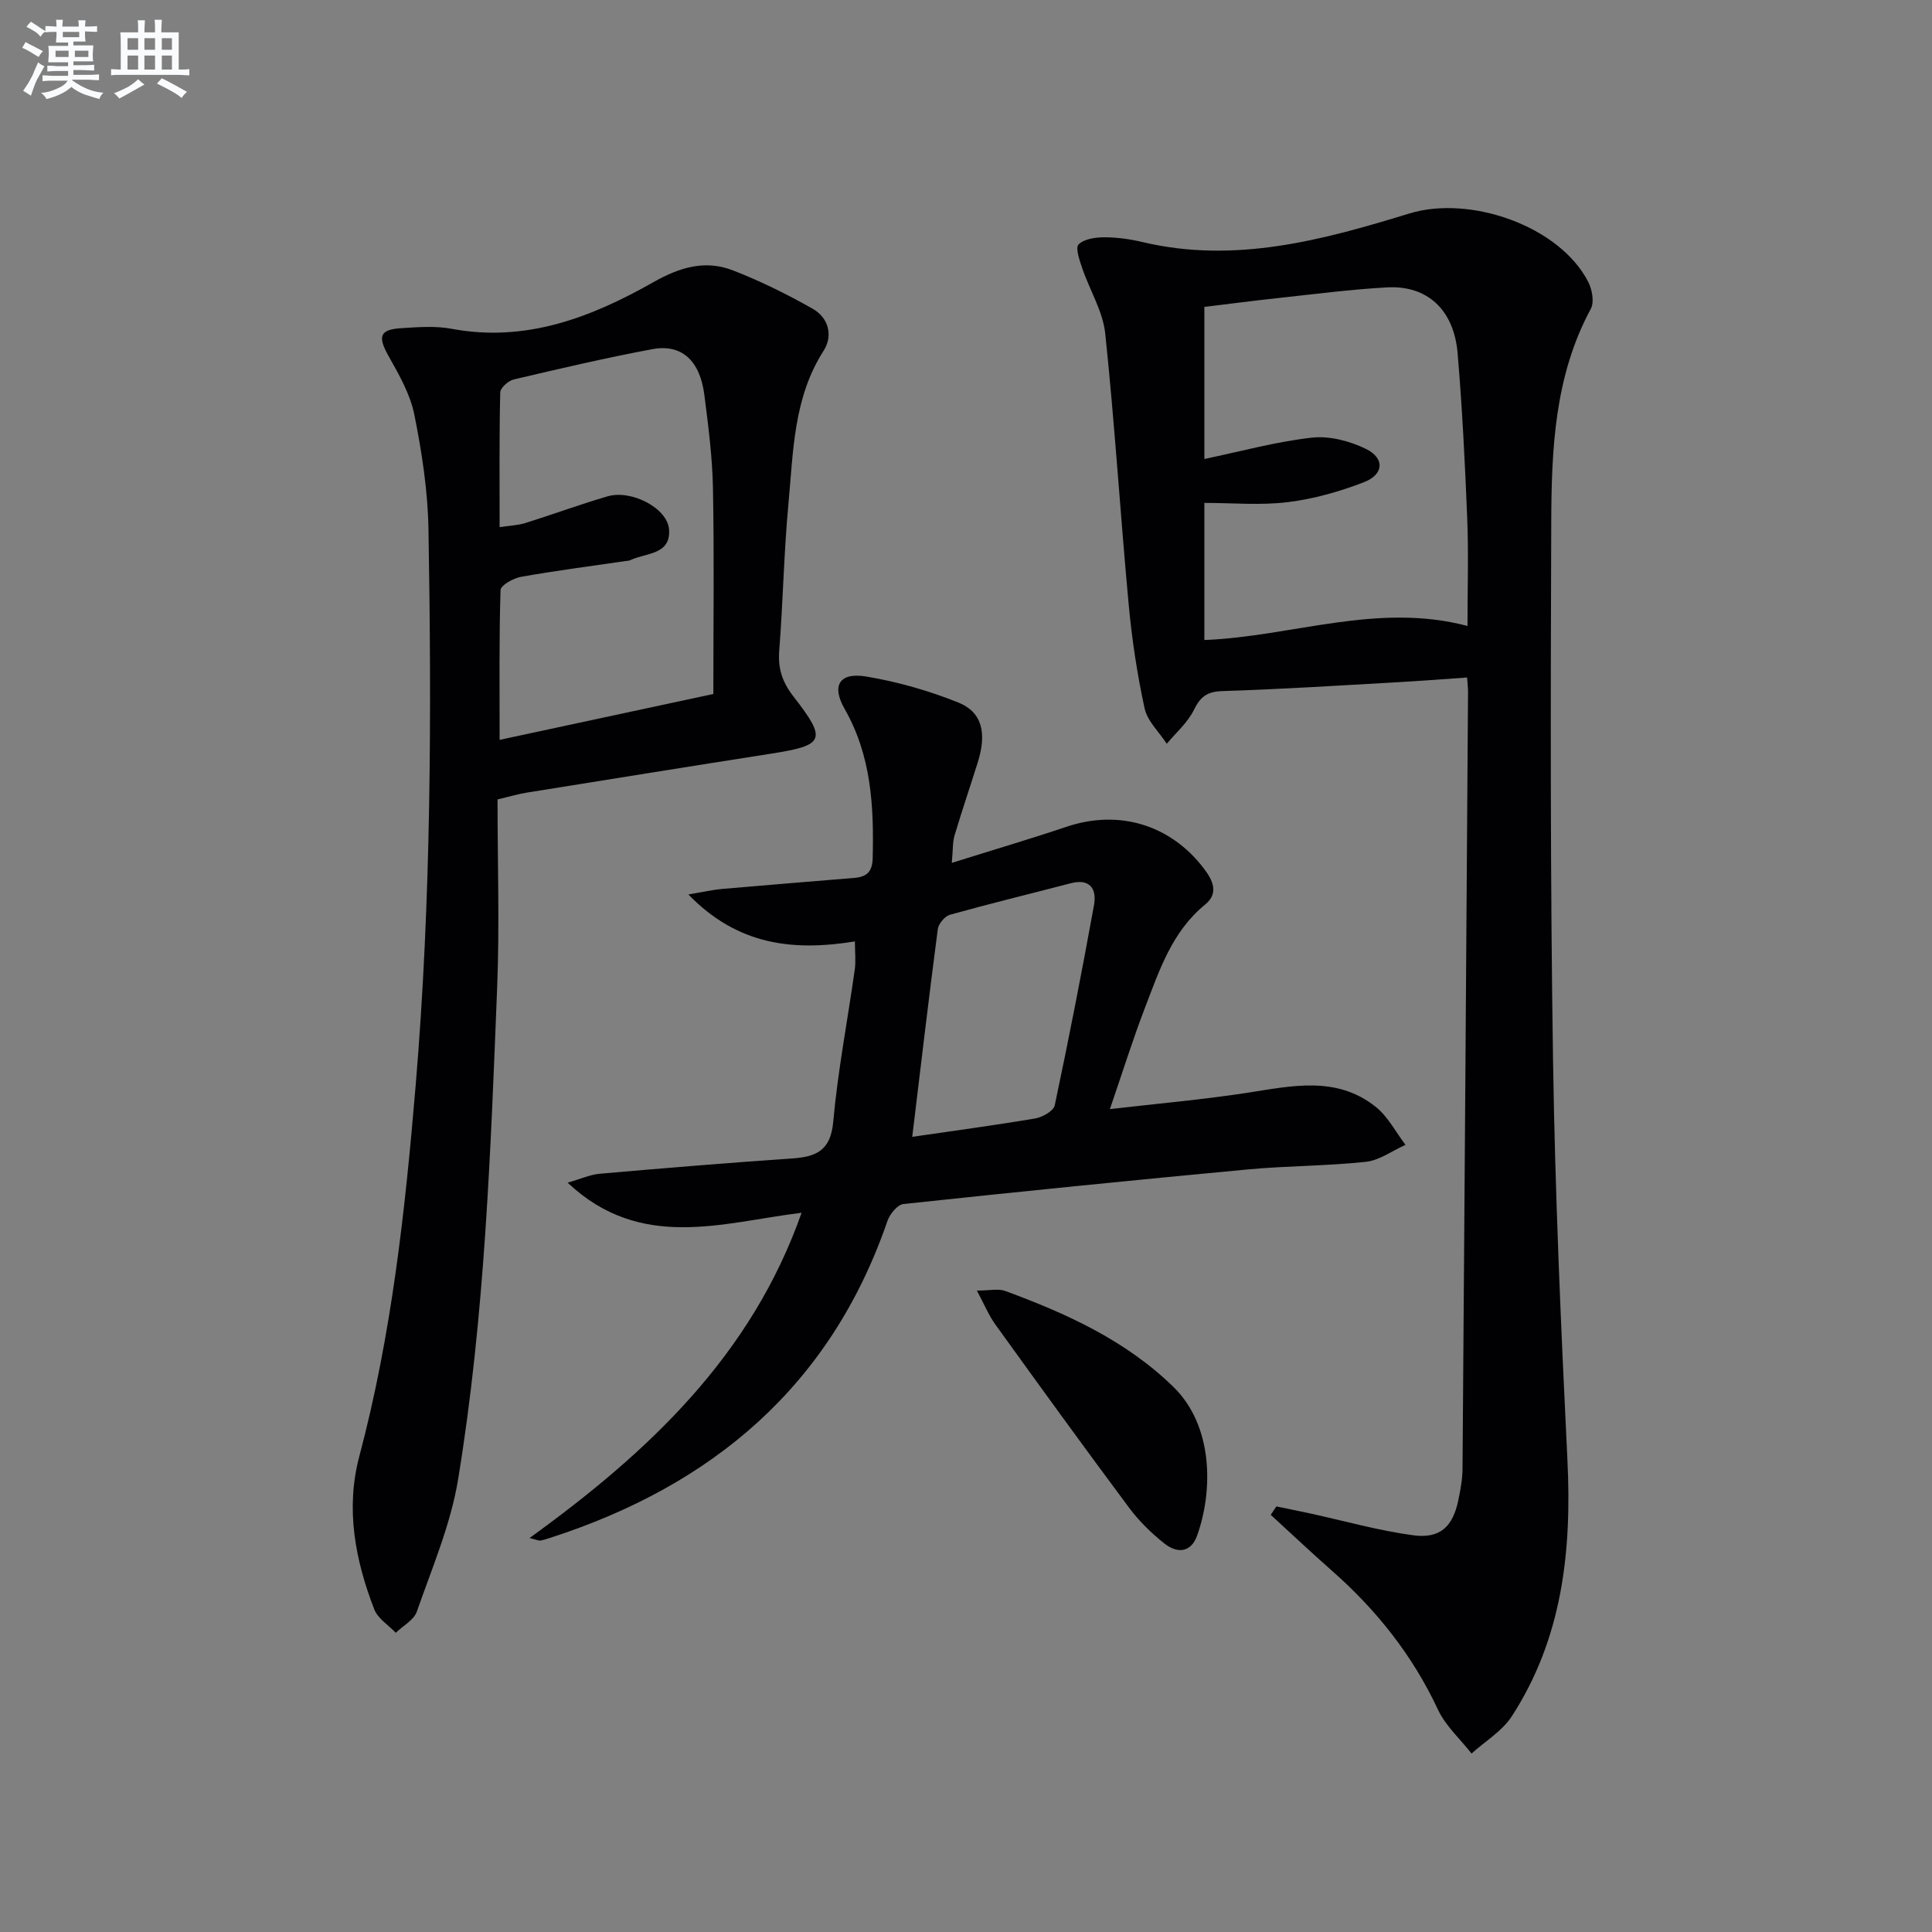
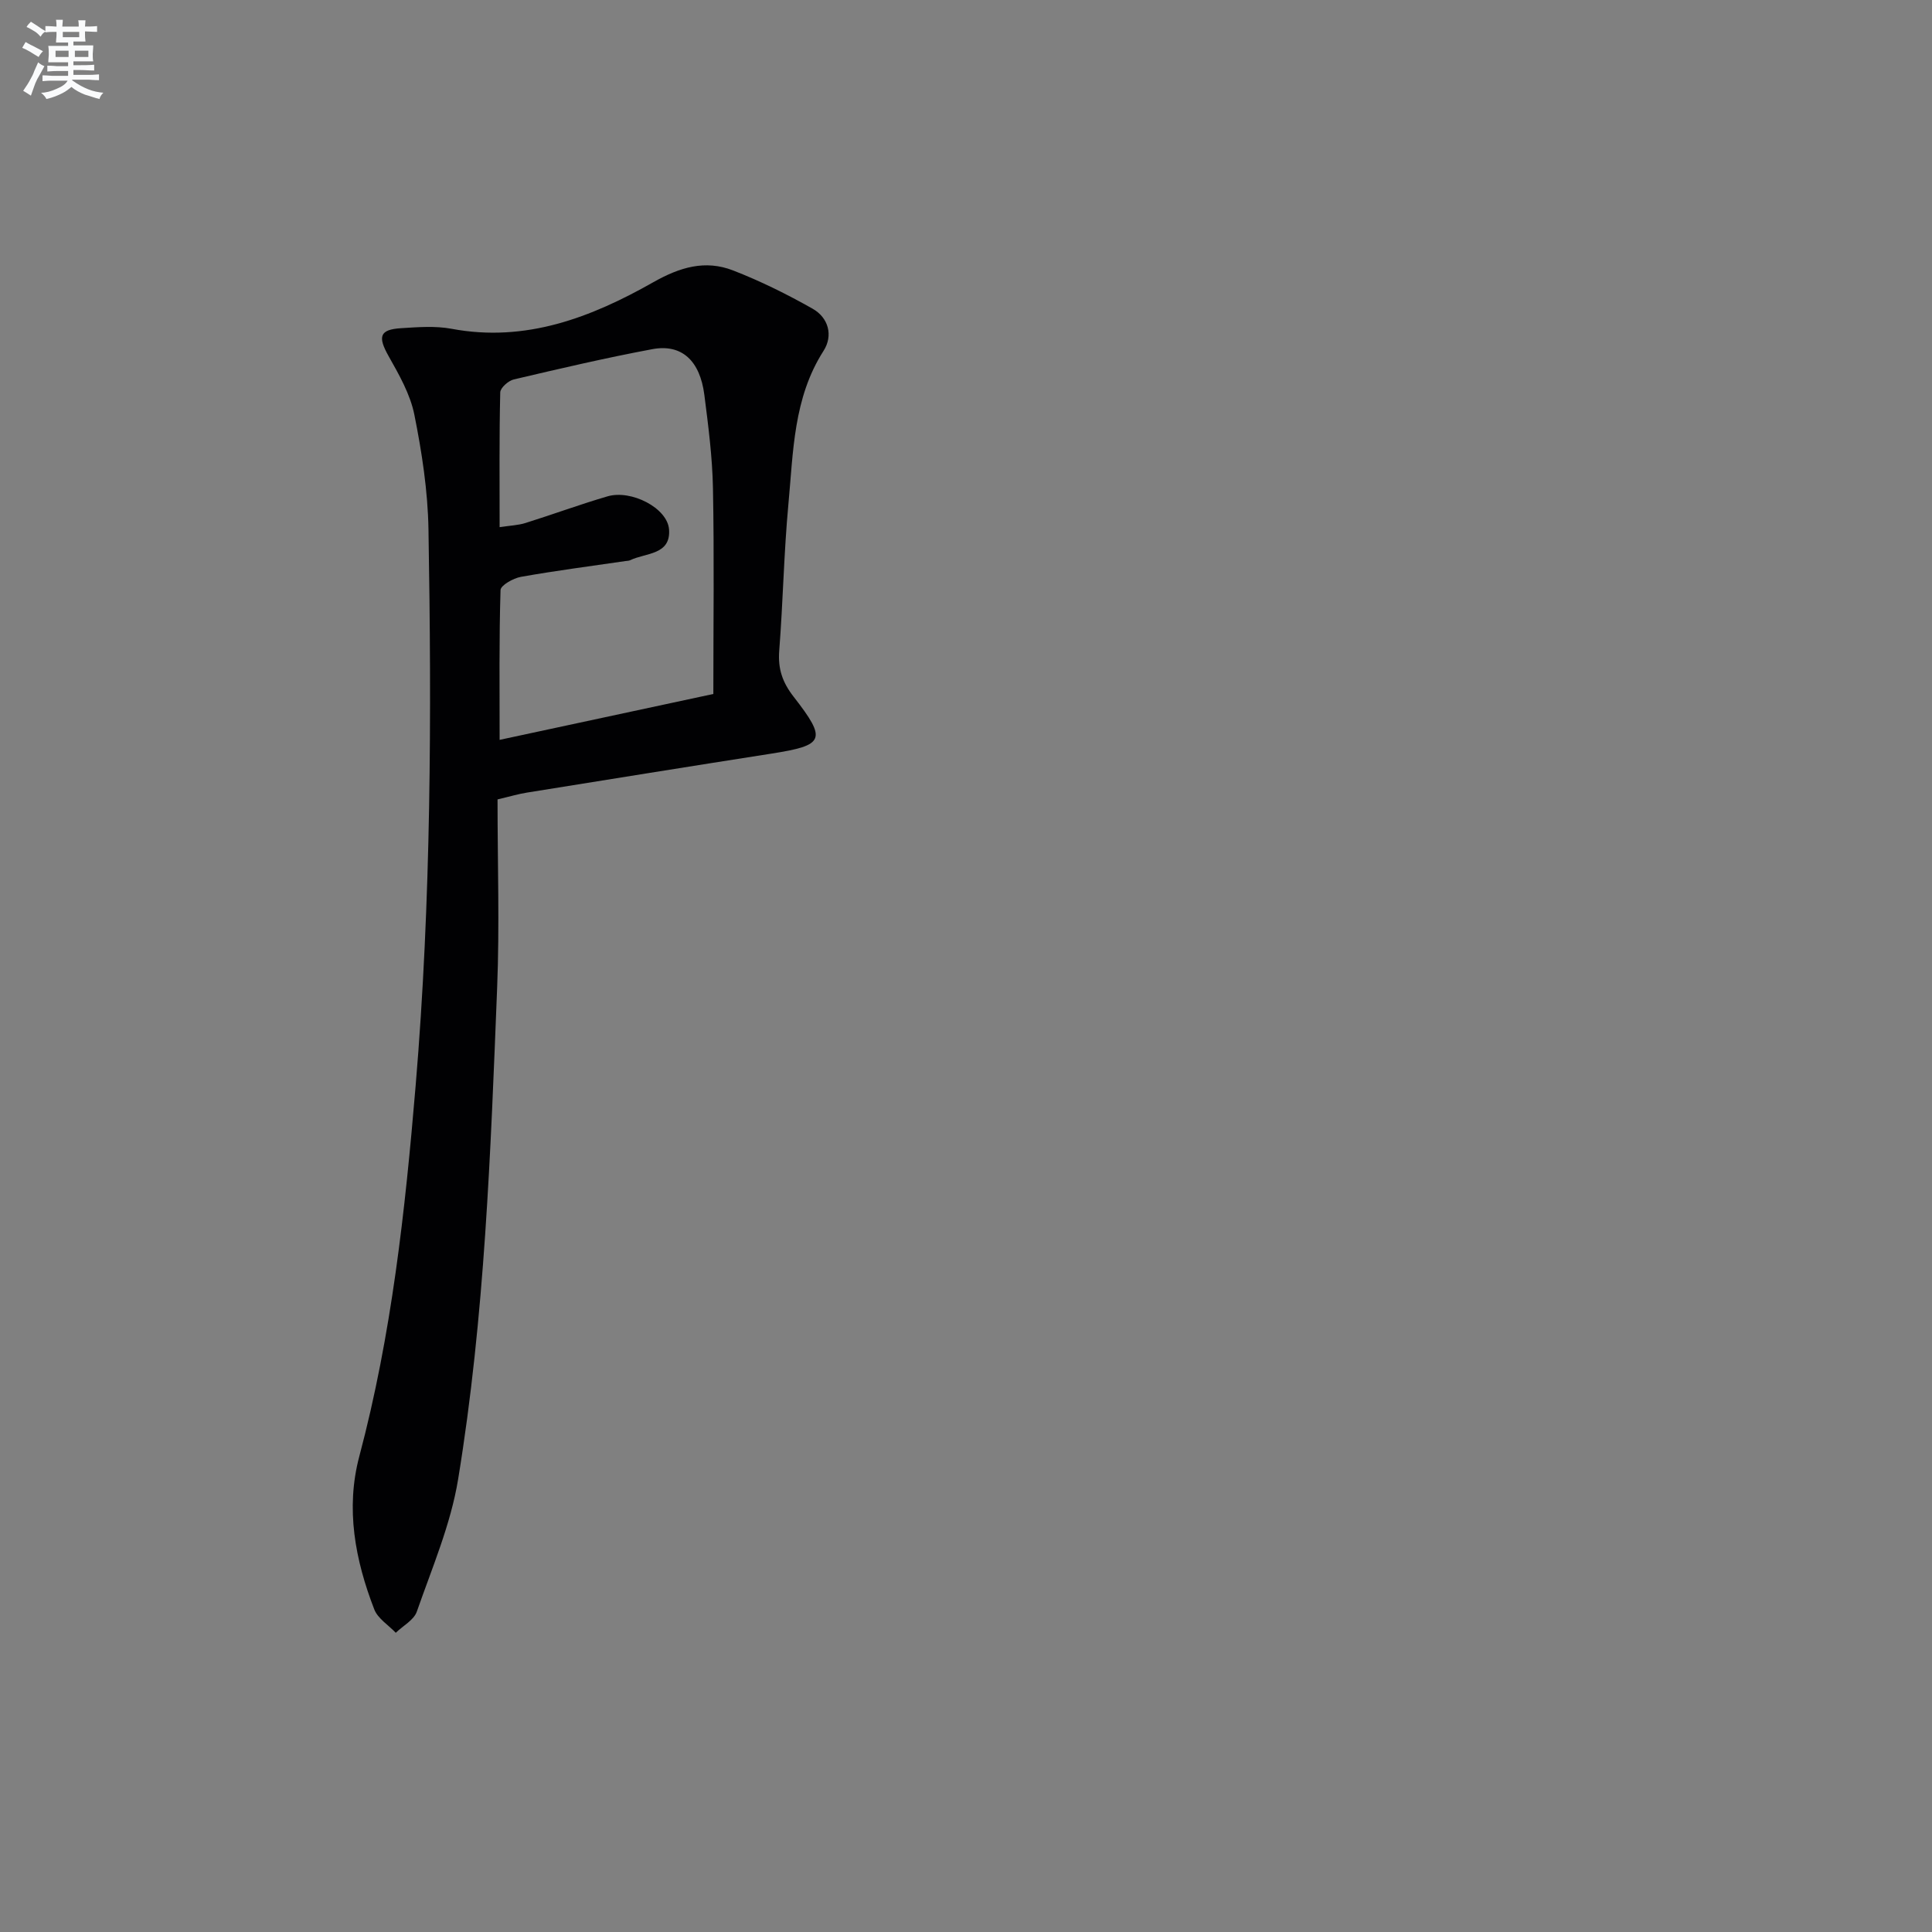
<svg xmlns="http://www.w3.org/2000/svg" enable-background="new 0 0 400 400" viewBox="0 0 400 400">
  <rect x="0" y="0" width="400" height="400" fill="#808080" stroke="none" />
  <g fill="#010103">
-     <path d="m264.26 311.89c2.31.48 4.62.94 6.93 1.44 7.12 1.55 14.18 3.56 21.38 4.53 5.61.76 8.24-1.8 9.37-7.3.43-2.11.84-4.26.86-6.4.41-53.62.77-107.24 1.14-160.86.01-.81-.1-1.63-.19-3.03-5.04.34-9.92.73-14.8 1-11.95.67-23.9 1.44-35.86 1.81-3.17.1-4.56 1.15-5.91 3.91-1.28 2.62-3.7 4.69-5.61 7-1.58-2.43-4.01-4.67-4.59-7.32-1.54-7.09-2.63-14.31-3.3-21.54-1.73-18.67-2.89-37.4-4.85-56.05-.48-4.62-3.21-8.98-4.75-13.51-.56-1.64-1.48-4.25-.77-4.96 1.15-1.16 3.51-1.48 5.36-1.48 2.63 0 5.32.38 7.89.99 19.11 4.53 37.3-.41 55.23-5.92 12.55-3.85 31.11 2.57 37.05 14.19.8 1.57 1.27 4.17.52 5.55-7.5 13.88-8.14 29.04-8.19 44.17-.14 37.15-.2 74.3.37 111.44.42 27.6 1.64 55.19 2.98 82.76.92 18.82-1.05 36.86-11.51 53.02-2 3.08-5.52 5.17-8.34 7.72-2.36-3.01-5.38-5.72-6.96-9.1-5.25-11.23-12.71-20.62-21.95-28.75-4.29-3.78-8.45-7.71-12.67-11.57.38-.59.77-1.17 1.17-1.74zm39.57-182.29c0-7.85.23-14.98-.05-22.1-.46-11.45-1.03-22.9-1.99-34.32-.76-9.06-6.28-14.14-14.63-13.68-7.45.41-14.86 1.38-22.28 2.18-5.23.56-10.44 1.25-15.53 1.86v31.49c7.66-1.6 14.9-3.6 22.26-4.42 3.64-.41 7.86.7 11.21 2.34 3.92 1.93 3.69 5.29-.42 6.88-5.04 1.95-10.4 3.47-15.74 4.13-5.68.7-11.5.16-17.31.16v28.39c18.27-.73 35.78-7.85 54.48-2.91z" />
    <path d="m103.01 165.51c0 13.3.43 26.14-.08 38.94-1.35 34.04-2.56 68.13-8.08 101.81-1.53 9.36-5.4 18.36-8.55 27.4-.61 1.76-2.87 2.94-4.36 4.39-1.52-1.6-3.71-2.94-4.45-4.84-3.96-10.23-5.98-20.85-3.1-31.69 6.69-25.15 9.49-50.85 11.66-76.69 3.23-38.38 3.32-76.83 2.66-115.29-.14-7.92-1.36-15.89-2.92-23.67-.85-4.25-3.17-8.3-5.34-12.15-2.25-4-1.9-5.49 2.56-5.77 3.48-.22 7.09-.51 10.47.12 15.38 2.89 28.93-2.36 41.78-9.64 5.51-3.12 10.75-4.68 16.51-2.44 5.67 2.2 11.18 4.93 16.48 7.93 3.28 1.86 4.29 5.55 2.25 8.73-6.25 9.76-6.25 20.87-7.27 31.72-.94 10.09-1.11 20.25-1.9 30.35-.29 3.72.65 6.53 2.96 9.5 6.99 8.98 6.43 10.08-4.59 11.81-16.88 2.64-33.74 5.36-50.61 8.07-1.77.28-3.52.81-6.08 1.41zm.43-56.37c2.18-.33 3.84-.38 5.36-.86 5.68-1.78 11.28-3.85 16.99-5.52 4.9-1.43 12.4 2.41 12.73 6.86.39 5.32-4.86 4.82-8.04 6.36-.29.14-.65.13-.98.18-7.22 1.06-14.47 1.99-21.65 3.27-1.58.28-4.19 1.75-4.22 2.74-.31 10.1-.19 20.21-.19 31.01 15.24-3.27 29.72-6.38 44.25-9.5 0-14.63.19-28.61-.08-42.58-.12-6.45-.96-12.91-1.78-19.33-.91-7.14-4.71-10.61-10.77-9.48-9.62 1.8-19.16 4.03-28.69 6.27-1.12.26-2.78 1.74-2.8 2.68-.22 9.12-.13 18.25-.13 27.9z" />
-     <path d="m197.06 178.65c8.64-2.71 16.24-4.95 23.76-7.48 10.78-3.62 21.46-.48 28.41 8.62 1.85 2.42 3.18 5.12.29 7.48-6.83 5.56-9.45 13.52-12.42 21.25-2.55 6.62-4.66 13.41-7.31 21.11 9.99-1.16 19.17-1.96 28.26-3.35 9.27-1.42 18.59-3.65 26.79 2.89 2.53 2.02 4.13 5.21 6.15 7.86-2.73 1.22-5.37 3.2-8.19 3.51-8.09.87-16.27.82-24.37 1.57-23.81 2.23-47.6 4.62-71.37 7.17-1.24.13-2.83 2.07-3.32 3.49-11.77 34.24-36.29 54.82-69.97 65.67-.63.2-1.26.41-1.9.52-.29.05-.63-.13-2.23-.53 24.7-17.85 45.92-37.8 56.32-67.34-16.42 2.01-33.28 8.05-48.44-6.23 2.74-.78 4.67-1.68 6.67-1.85 13.25-1.16 26.5-2.25 39.77-3.16 5-.34 8.01-1.6 8.55-7.58.95-10.56 2.98-21.02 4.46-31.53.25-1.75.03-3.56.03-5.83-12.82 2.07-24.26.81-34.48-9.72 3.11-.52 5.07-.98 7.05-1.15 9.1-.8 18.22-1.52 27.32-2.28 2.48-.21 3.72-1.2 3.79-4.06.26-10.75-.26-21.2-5.81-30.93-2.79-4.89-1.03-7.63 4.49-6.7 6.47 1.08 12.94 2.93 19.03 5.37 4.96 1.99 5.94 6.32 4.06 12.35-1.58 5.06-3.3 10.07-4.81 15.15-.42 1.34-.32 2.86-.58 5.71zm-8.19 56.72c8.41-1.23 16.94-2.37 25.42-3.8 1.52-.26 3.83-1.54 4.08-2.71 2.92-13.77 5.62-27.6 8.13-41.46.6-3.32-.78-5.59-4.86-4.52-8.32 2.17-16.68 4.2-24.96 6.51-1.06.3-2.37 1.86-2.52 2.98-1.87 14.25-3.54 28.53-5.29 43z" />
-     <path d="m202.25 267.2c2.69 0 4.44-.44 5.84.07 12.7 4.67 24.94 10.22 34.82 19.84 8.35 8.13 8.24 21.56 4.95 30.79-1.3 3.65-4.19 3.73-6.78 1.67-2.71-2.15-5.27-4.66-7.33-7.43-9.34-12.54-18.52-25.21-27.66-37.9-1.39-1.92-2.3-4.18-3.84-7.04z" />
  </g>
  <path d="m6.8 9.5c.6.3 1.3.7 2.1 1.1-.4.4-.7.8-.9 1.2-.7-.4-1.3-.8-1.8-1.1s-1.1-.6-1.6-.8c.2-.4.5-.8.7-1.2.4.2.8.5 1.5.8zm.9 6.9c-.3.6-.5 1.1-.7 1.7s-.4 1.1-.6 1.7c-.6-.4-1.1-.7-1.6-1 .7-1 1.2-1.8 1.5-2.4.3-.5.6-1.1.8-1.7.3-.6.5-1.2.8-1.8.3.3.8.6 1.3.8-.7 1.3-1.2 2.2-1.5 2.7zm.1-11c.4.3 1 .7 1.7 1.1-.5.2-.8.6-1.1 1.1-.5-.6-1-1-1.4-1.2s-.9-.6-1.5-.8c.2-.4.5-.7.9-1.1.5.3.9.6 1.4.9zm10.5 13.1c1 .4 2 .6 3.1.7-.4.4-.7.8-.8 1.3-.9-.2-1.9-.6-3-.9-1-.4-2-.9-2.8-1.6-.5.4-1.1.9-1.9 1.3s-1.9.9-3.3 1.2c-.1-.3-.5-.8-1.1-1.3 1 0 2.1-.3 3.2-.8 1.2-.5 1.9-1 2.3-1.7h-3.2c-.4 0-1 0-2 .1v-1.2c1 0 1.7.1 2 .1h3.3v-1h-2.3c-.2 0-.9 0-2 .1v-1.2c1.2 0 1.9.1 2 .1h2.3v-.8h-4.1c0-.7.1-1.2.1-1.6 0-.5 0-1.1-.1-1.8h4.1v-.7h-2.5c0-.6.1-1.1.1-1.6v-.6h-.5c-.4 0-1 0-1.8.1v-1.3c1.2 0 1.9.1 2.1.1h.2c0-.3 0-.8-.1-1.4h1.4c0 .6-.1 1-.1 1.4h3.4c0-.4 0-.8-.1-1.3h1.5c0 .4-.1.9-.1 1.3.7 0 1.5 0 2.5-.1v1.2c-1 0-1.8-.1-2.5-.1v.6c0 .3 0 .8.1 1.5h-2.5v.8h4.1c0 .8-.1 1.3-.1 1.8s0 1 .1 1.5h-4.1v.8h1.4c.8 0 1.8 0 2.9-.1v1.2c-1 0-1.9-.1-2.8-.1h-1.5v1h3.2c.3 0 1 0 2.1-.1v1.2c-1.1 0-1.8-.1-2.1-.1h-3.4l-.1.1c1.4 1 2.4 1.5 3.4 1.9zm-4.1-6.7v-1.3h-2.7v1.3zm2.2-4.1v-1.1h-3.4v1.1zm1.9 4.1v-1.3h-2.8v1.3z" fill="#fafbfc" />
-   <path d="m37 6.7v2.3 5.4c1 0 1.8 0 2.2-.1v1.3c-.6 0-1.5-.1-2.5-.1h-11.9c-.7 0-1.3 0-1.8.1v-1.3c.5 0 1.1.1 2 .1v-5.2c0-1 0-1.8-.1-2.5h3.7c0-1.3 0-2.1-.1-2.5h1.5c0 .4-.1 1.3-.1 2.5h2.2c0-1.2 0-2.1-.1-2.6h1.5c0 .4-.1 1.3-.1 2.6zm-12.3 13.7c-.3-.4-.7-.8-1.1-1.1 1.1-.4 2.1-.9 2.9-1.3.8-.5 1.5-1 2.1-1.6.4.4.9.8 1.3 1.1-2.5 1.4-4.2 2.4-5.2 2.9zm3.9-10.1v-2.4h-2.2v2.4zm0 4.1v-2.9h-2.2v2.9zm3.5-4.1v-2.4h-2.2v2.4zm0 4.1v-2.9h-2.2v2.9zm.4 2.9 1-1.1c.6.3 1.4.7 2.5 1.3s2 1.1 2.7 1.5c-.4.4-.8.8-1.1 1.3-.8-.8-2.5-1.7-5.1-3zm3.1-7v-2.4h-2.1v2.4zm0 4.1v-2.9h-2.1v2.9z" fill="#fafbfc" />
</svg>